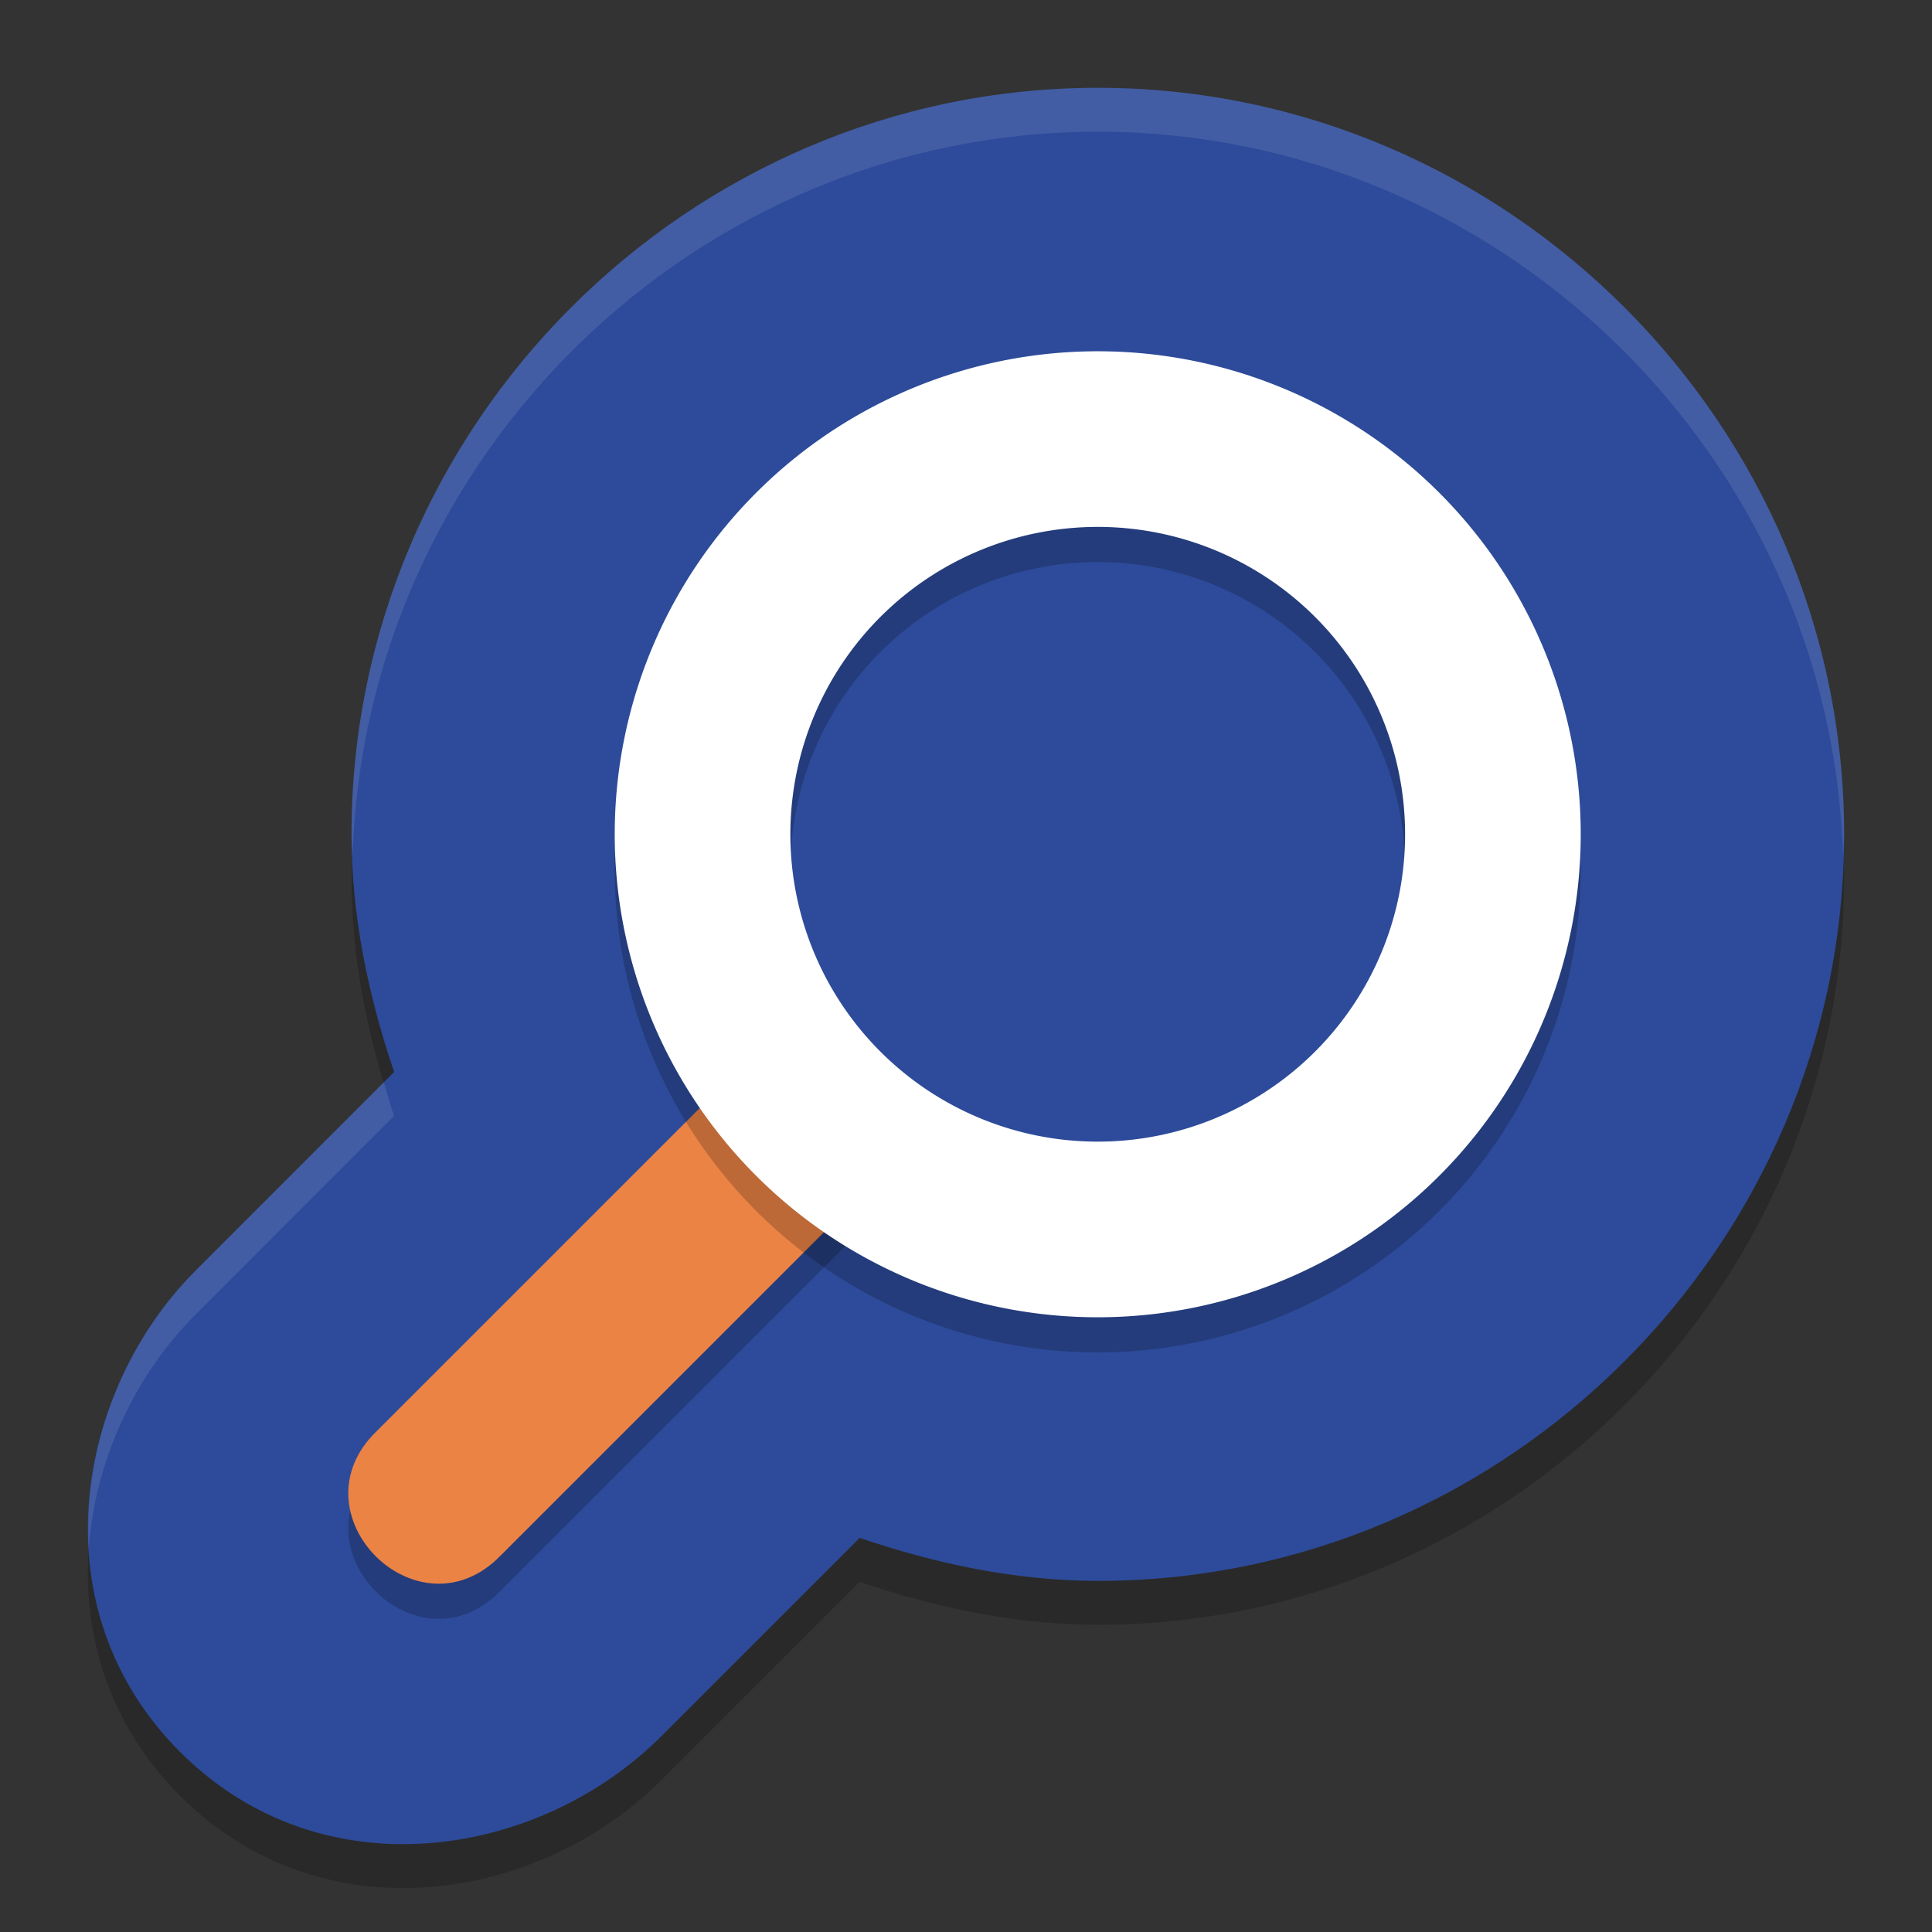
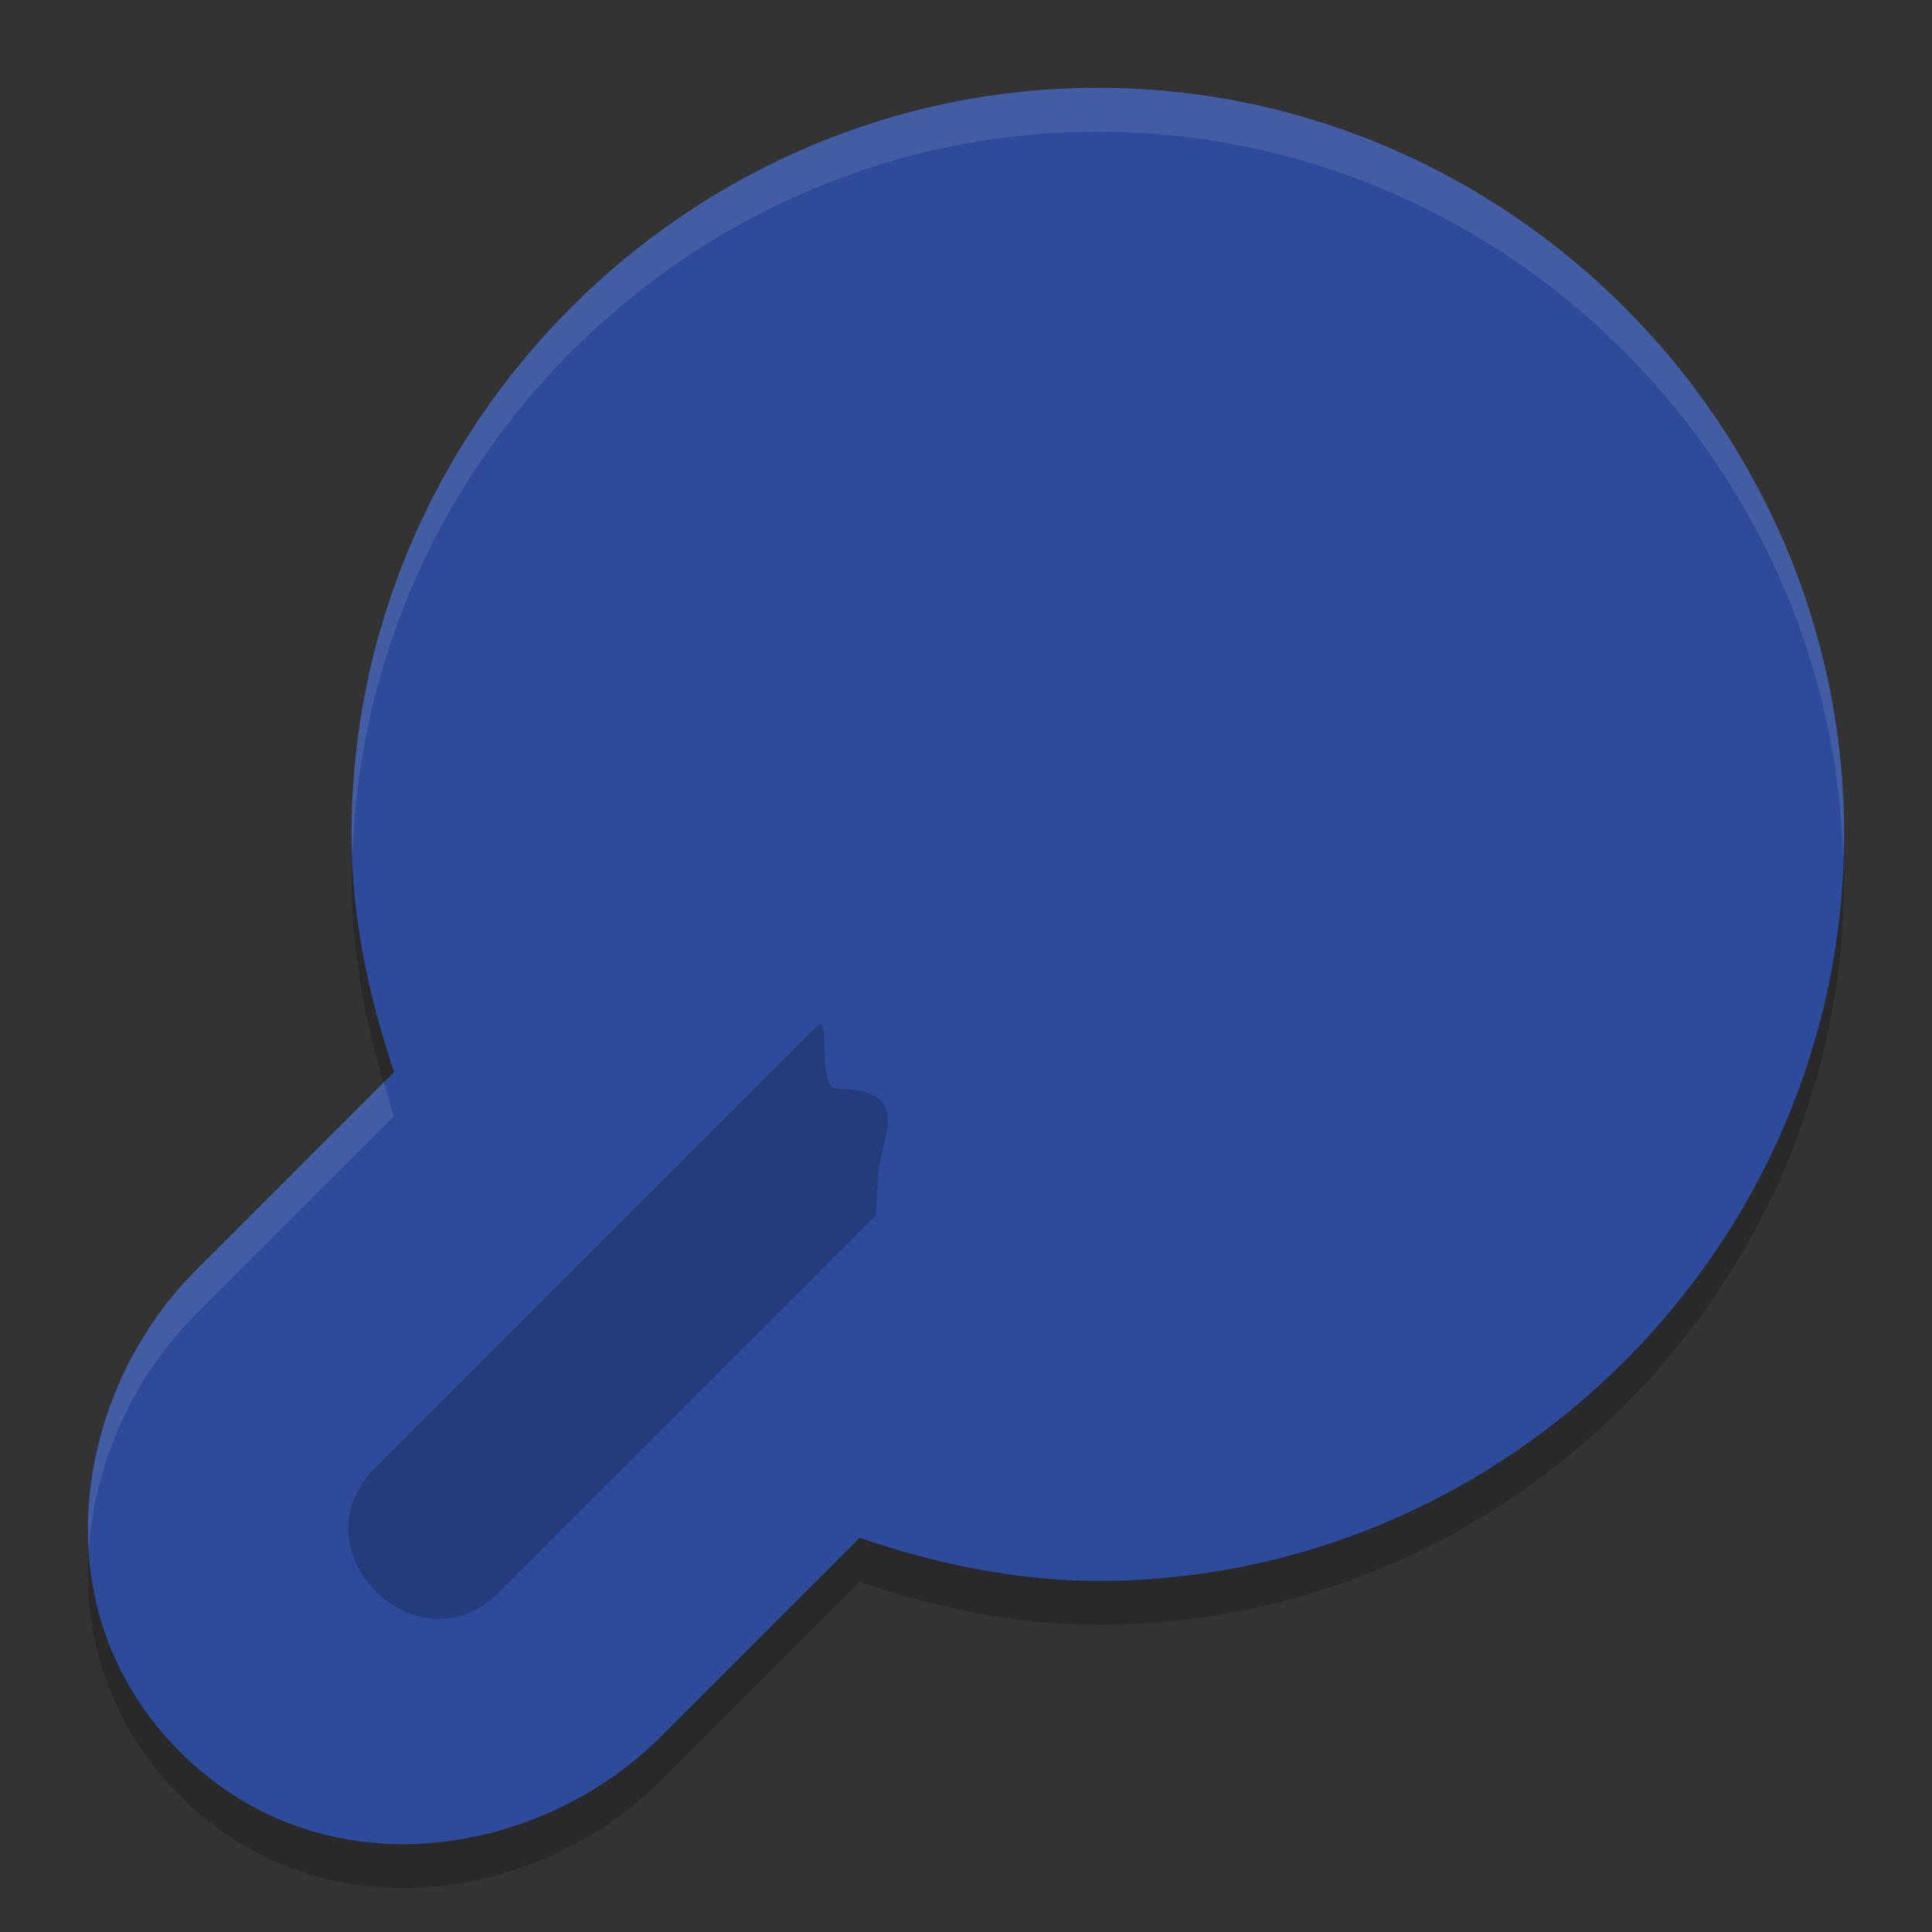
<svg xmlns="http://www.w3.org/2000/svg" width="22" height="22" version="1">
  <rect width="100%" height="100%" fill="#333333" stroke="none" />
  <path style="opacity:0.2" d="m 12.501,1.5 c 4.664,0 8.498,3.836 8.498,8.501 0,4.665 -3.835,8.501 -8.498,8.501 h -0.004 c -0.931,-0.002 -1.836,-0.193 -2.708,-0.49 L 7.529,20.272 C 6.151,21.651 3.679,22.078 2.05,20.449 0.422,18.821 0.849,16.347 2.227,14.969 L 4.488,12.707 C 4.193,11.835 4.003,10.932 4.003,10.002 v -10e-4 c 0,-4.665 3.835,-8.501 8.498,-8.501 z" />
  <path style="fill:#2d4b9a" d="m 12.501,1 c 4.664,0 8.498,3.836 8.498,8.501 0,4.665 -3.835,8.501 -8.498,8.501 h -0.004 c -0.931,-0.002 -1.836,-0.193 -2.708,-0.49 L 7.529,19.772 C 6.151,21.151 3.679,21.578 2.05,19.949 0.422,18.321 0.849,15.847 2.227,14.469 L 4.488,12.207 C 4.193,11.335 4.003,10.432 4.003,9.502 v -10e-4 c 0,-4.665 3.835,-8.501 8.498,-8.501 z" />
  <path style="opacity:0.2" d="m 9.545,12.4 c 0.897,2.36e-4 0.455,0.622 0.455,1 l -0.027,0.441 -4.266,4.266 C 4.765,19.089 3.311,17.636 4.293,16.693 l 5,-5 c 0.188,-0.194 -0.018,0.707 0.252,0.707 z" />
-   <path style="fill:#eb8345" d="m 9.545,12 c 0.897,2.36e-4 0.455,0.622 0.455,1 l -0.027,0.441 -4.266,4.266 C 4.765,18.689 3.311,17.235 4.293,16.293 l 5,-5 C 9.481,11.099 9.275,12 9.545,12 Z" />
-   <path style="opacity:0.2" d="m 12.5,4.4 a 5.5,5.5 0 0 1 5.5,5.5 5.5,5.5 0 0 1 -5.5,5.5 5.5,5.5 0 0 1 -5.5,-5.5 5.5,5.5 0 0 1 5.5,-5.5 z m 0,2 a 3.5,3.5 0 0 0 -3.5,3.5 3.5,3.5 0 0 0 3.5,3.5 3.5,3.5 0 0 0 3.5,-3.5 3.5,3.5 0 0 0 -3.5,-3.5 z" />
-   <path style="fill:#ffffff" d="m 12.5,4 a 5.5,5.5 0 0 1 5.5,5.5 5.5,5.5 0 0 1 -5.5,5.5 5.5,5.5 0 0 1 -5.5,-5.5 5.5,5.5 0 0 1 5.5,-5.5 z m 0,2 a 3.5,3.5 0 0 0 -3.5,3.5 3.5,3.5 0 0 0 3.5,3.5 3.5,3.5 0 0 0 3.5,-3.5 3.5,3.5 0 0 0 -3.5,-3.5 z" />
  <path style="opacity:0.1;fill:#ffffff" d="m 12.501,1 c 4.664,0 8.499,3.835 8.499,8.501 0,0.084 -0.01,0.166 -0.013,0.25 -0.135,-4.551 -3.907,-8.251 -8.486,-8.251 -4.581,0 -8.353,3.702 -8.486,8.254 -0.003,-0.084 -0.013,-0.167 -0.013,-0.252 v -0.001 c 0,-4.665 3.835,-8.501 8.499,-8.501 z M 4.371,12.323 c 0.038,0.128 0.073,0.257 0.116,0.384 L 2.227,14.969 C 1.535,15.661 1.083,16.631 1.011,17.63 0.943,16.461 1.42,15.277 2.227,14.469 Z" />
</svg>